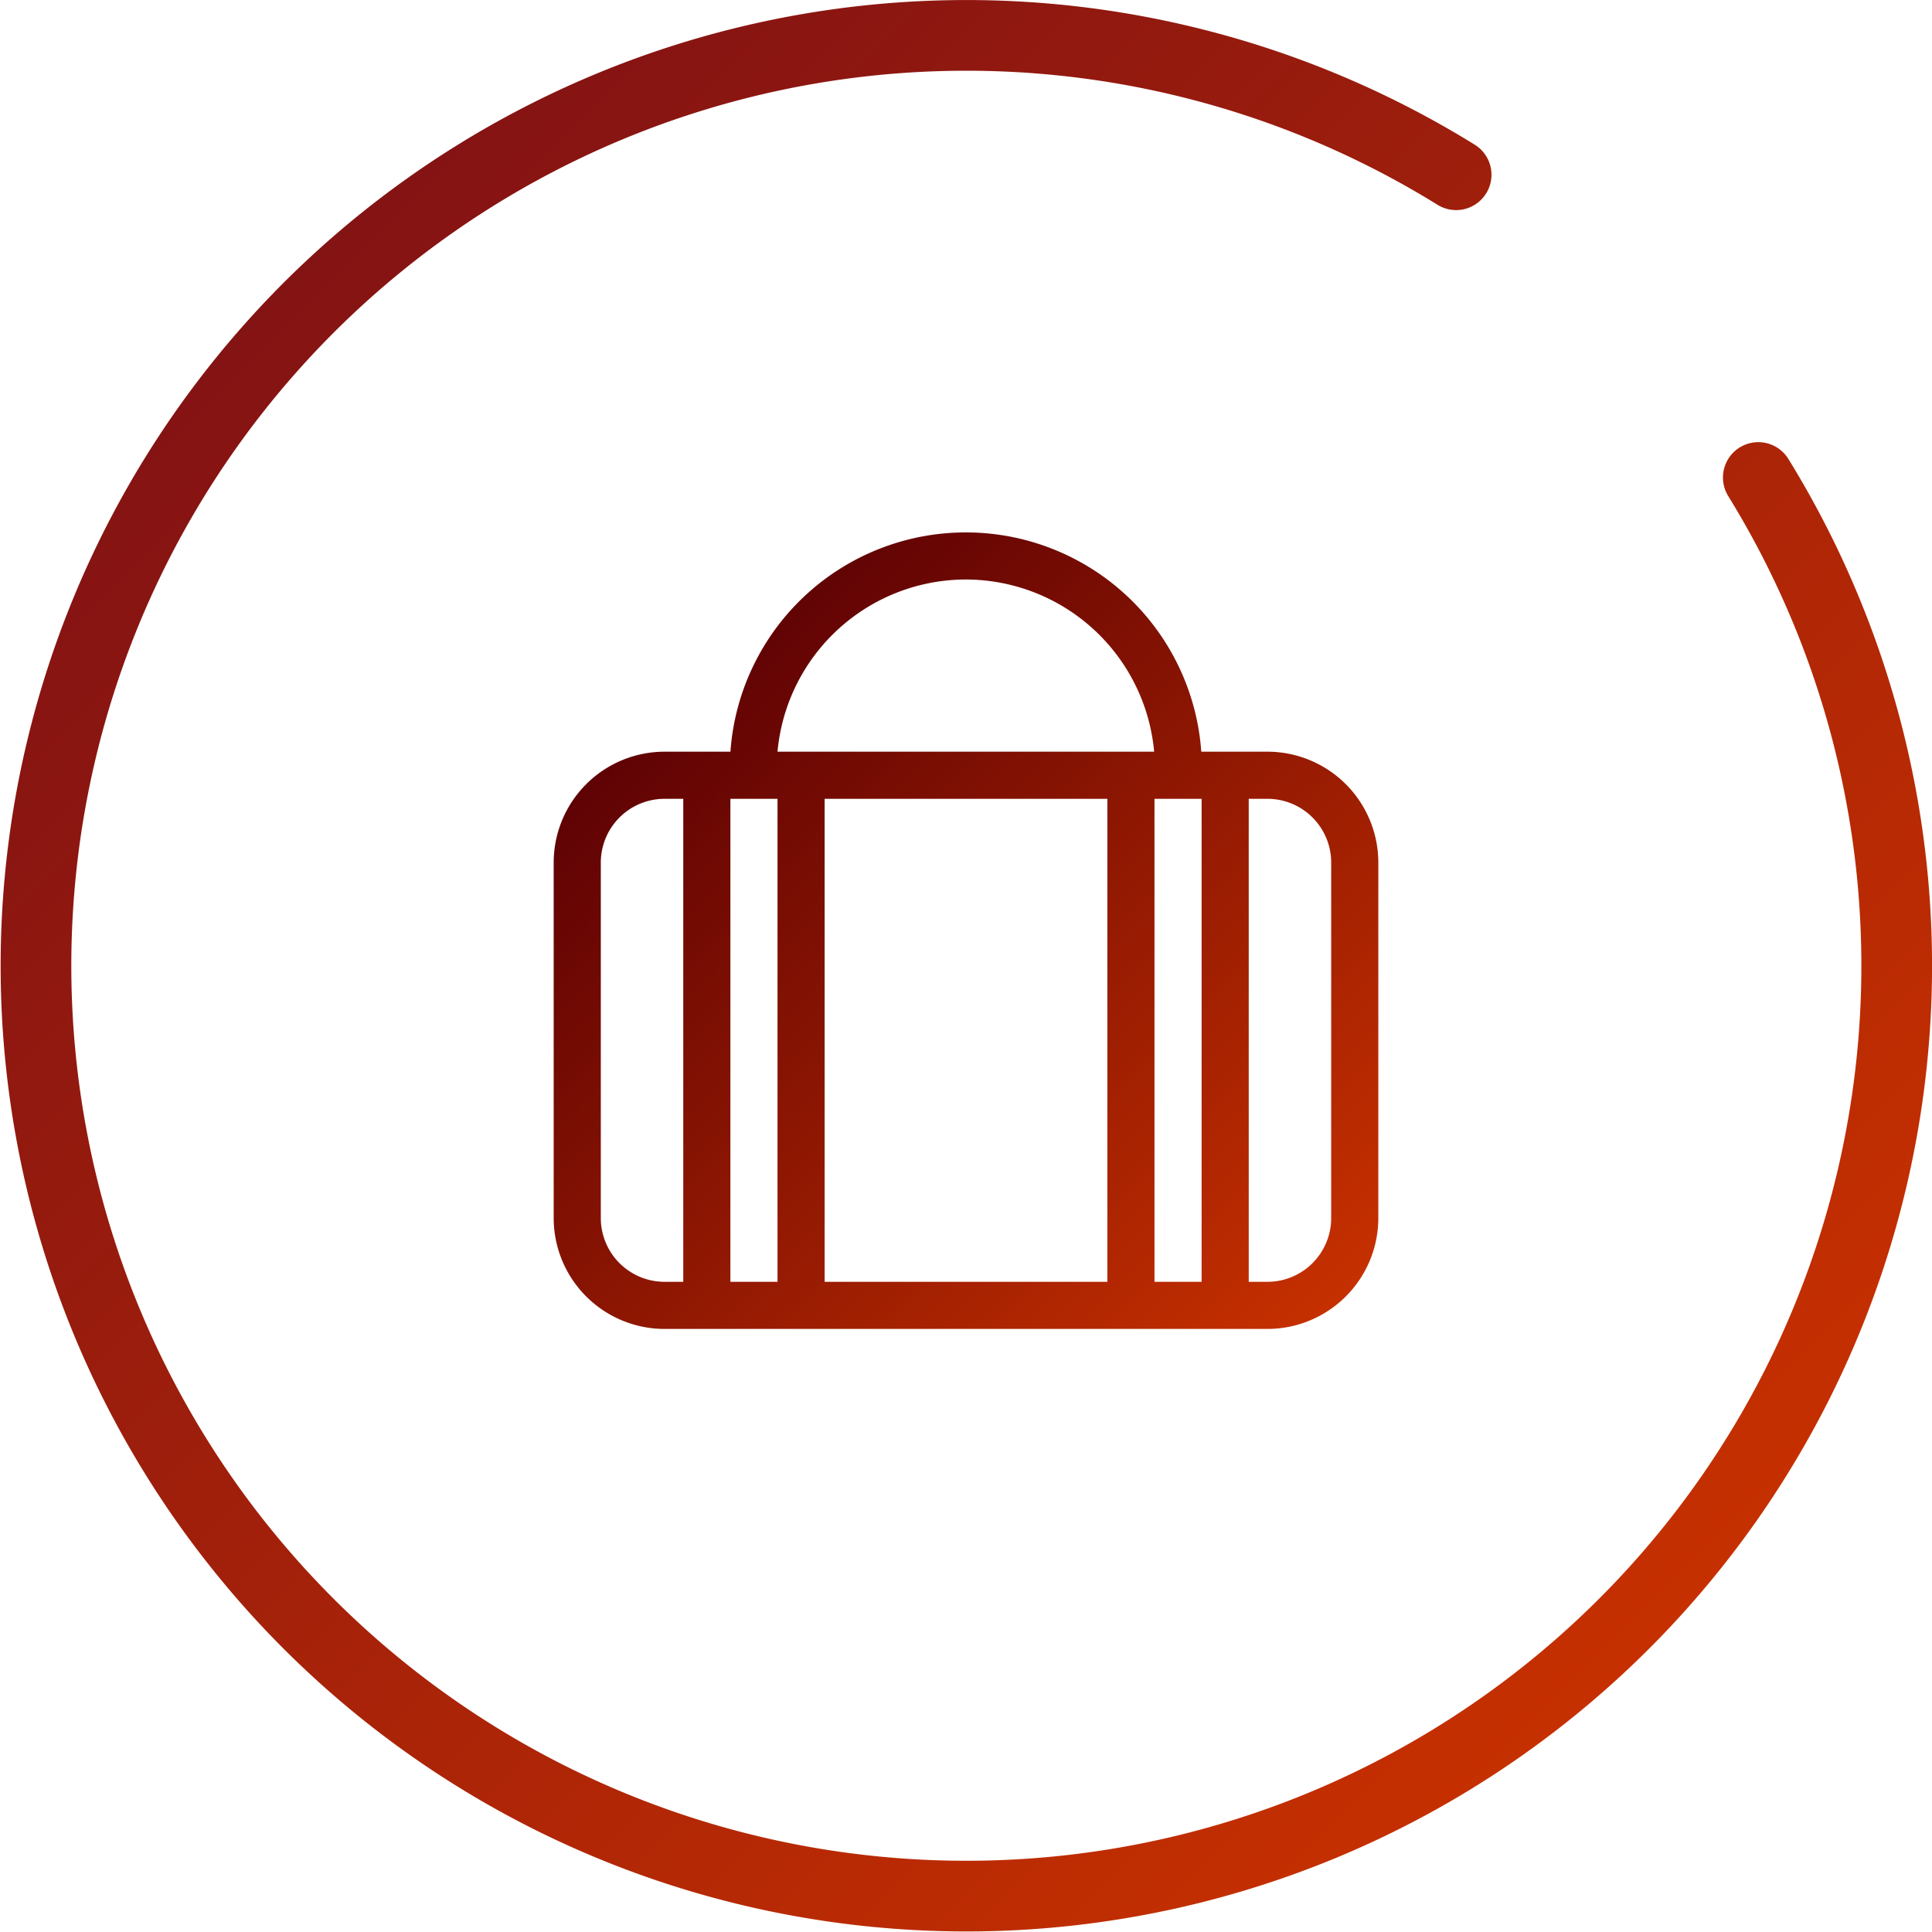
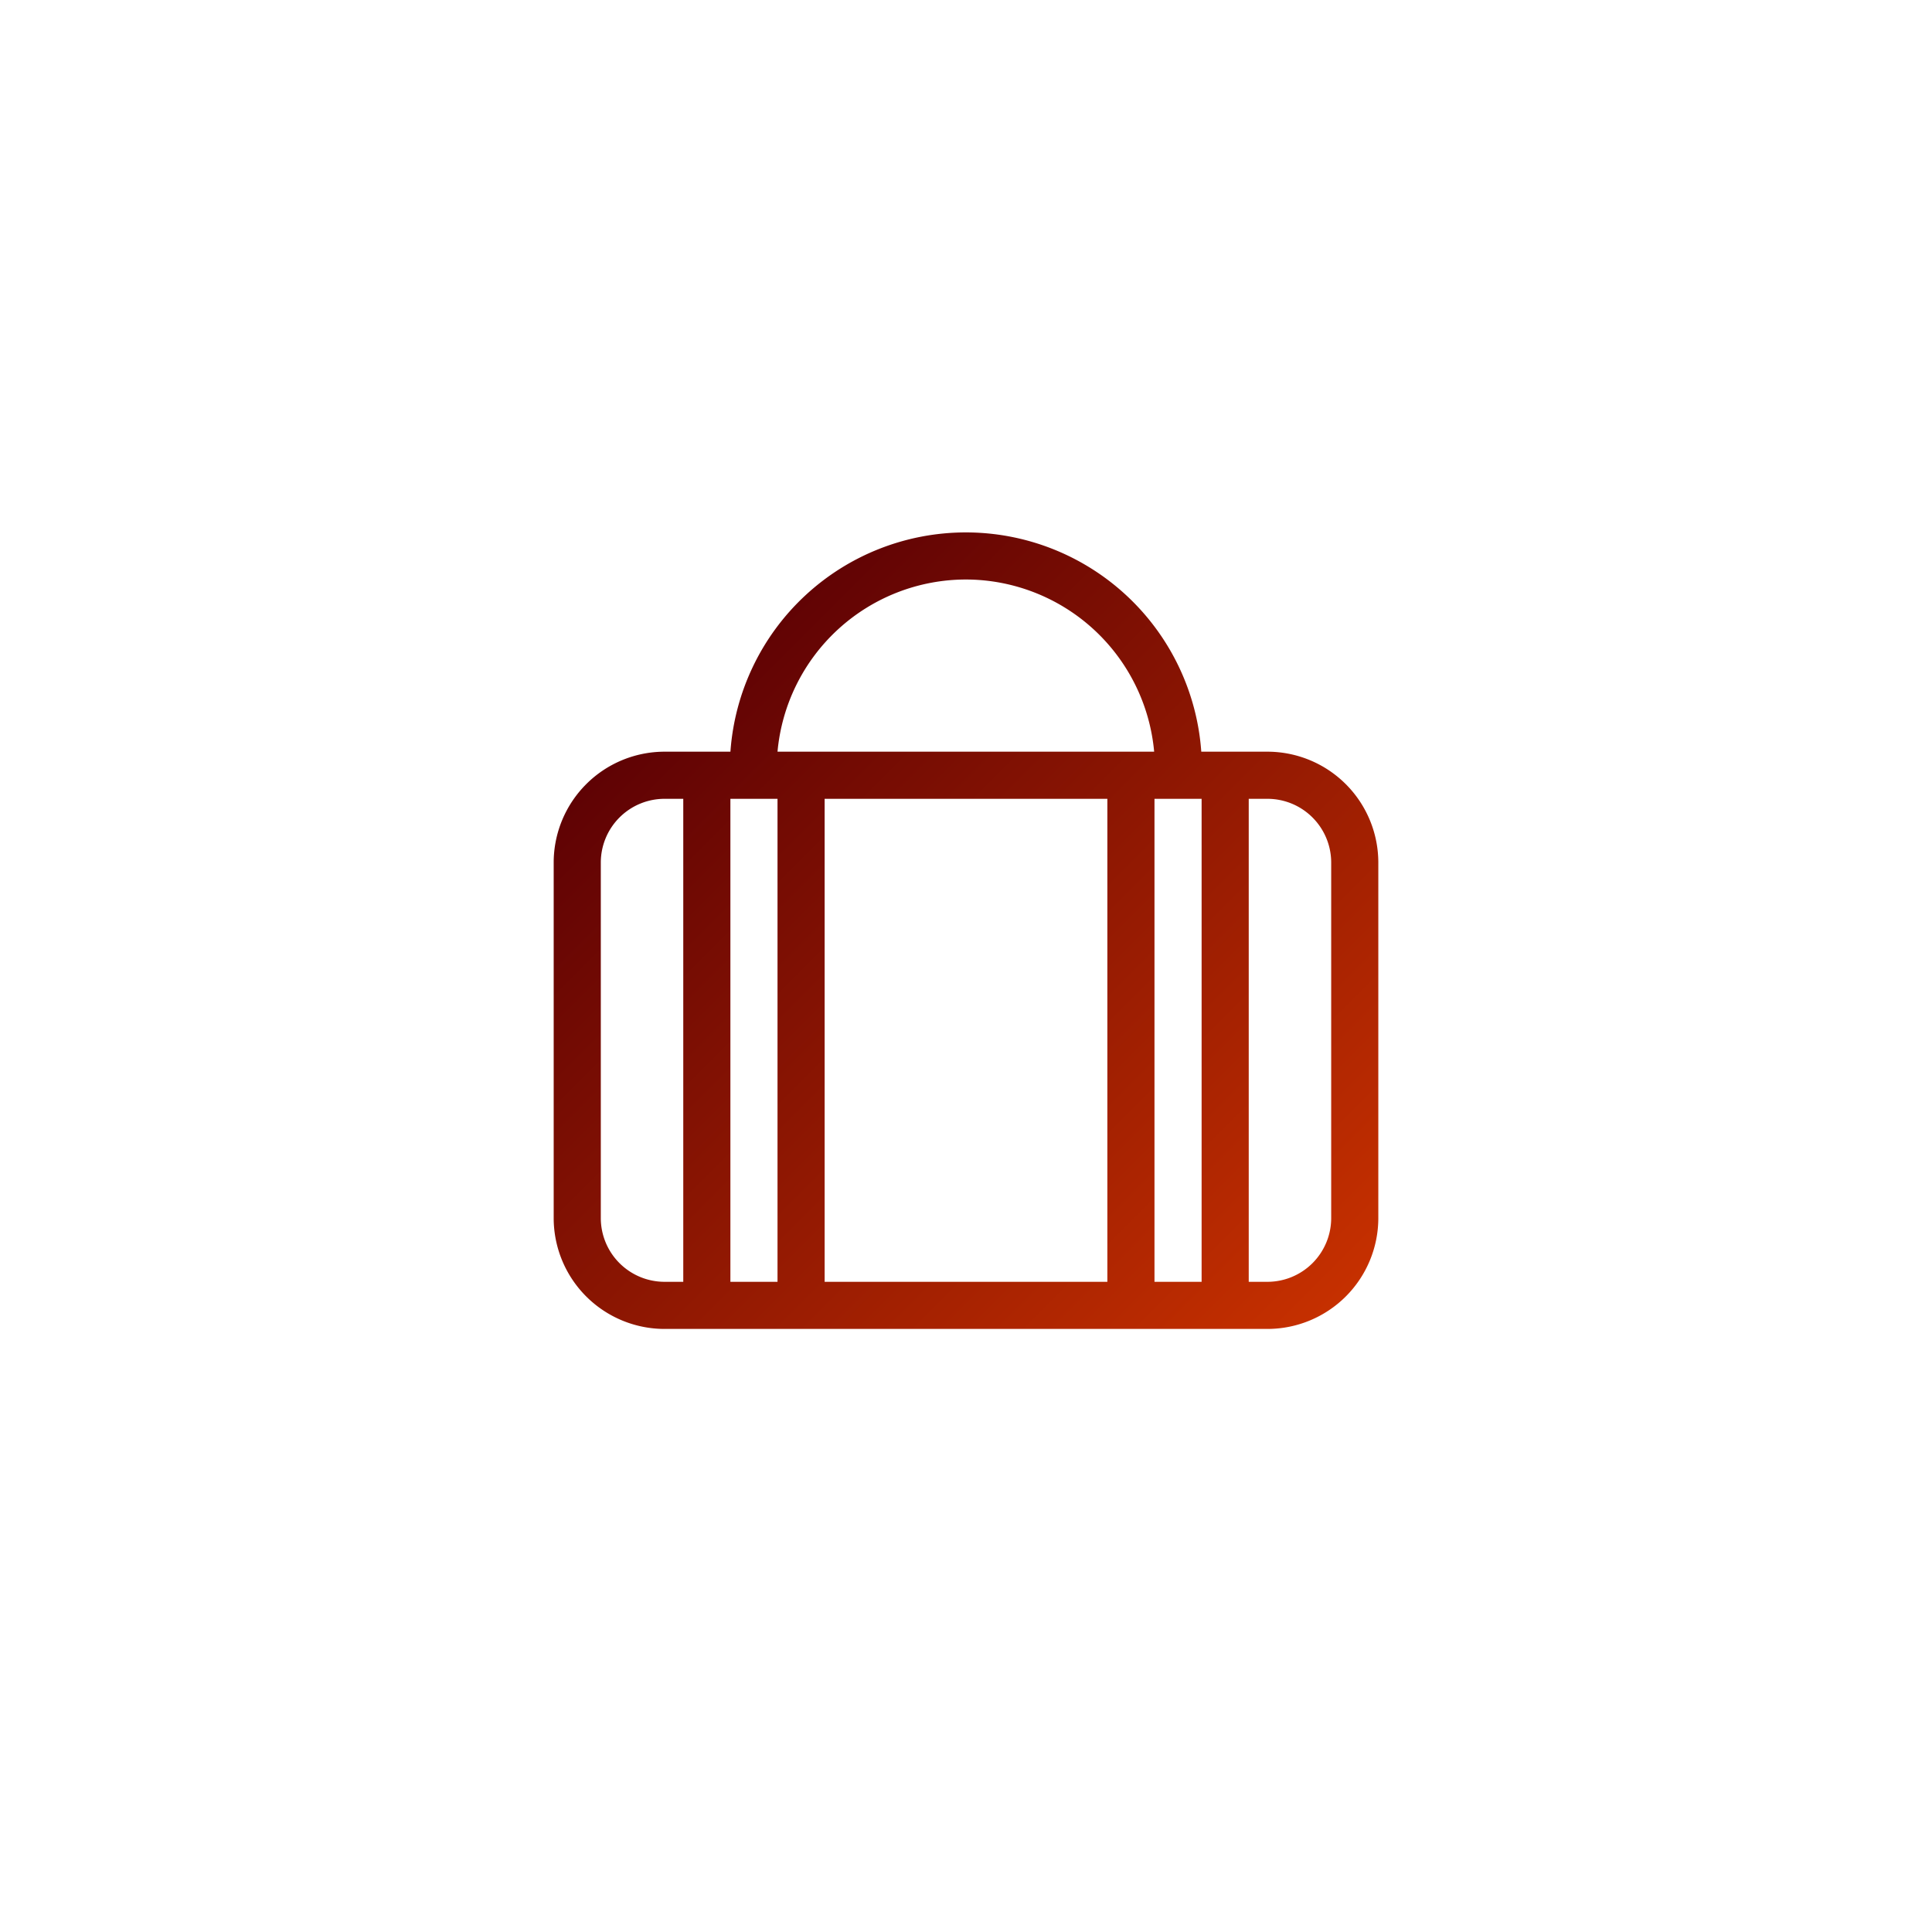
<svg xmlns="http://www.w3.org/2000/svg" viewBox="0 0 164 164">
  <defs>
    <style>.cls-1{fill:url(#名称未設定グラデーション_7);}.cls-2{fill:none;stroke-linecap:round;stroke-linejoin:round;stroke-width:6px;stroke:url(#名称未設定グラデーション_6);}</style>
    <linearGradient id="名称未設定グラデーション_7" x1="108.991" y1="115.299" x2="55.009" y2="61.317" gradientUnits="userSpaceOnUse">
      <stop offset="0" stop-color="#c63000" />
      <stop offset="1" stop-color="#5f0204" />
    </linearGradient>
    <linearGradient id="名称未設定グラデーション_6" x1="139.246" y1="140.72" x2="23.28" y2="24.754" gradientUnits="userSpaceOnUse">
      <stop offset="0" stop-color="#c63000" />
      <stop offset="1" stop-color="#841313" />
    </linearGradient>
  </defs>
  <title>アセット 26</title>
  <g id="レイヤー_2" data-name="レイヤー 2">
    <g id="レイヤー_1-2" data-name="レイヤー 1">
      <path class="cls-1" d="M117,73.216a9.419,9.419,0,0,0-9.408-9.408h-5.62a20.035,20.035,0,0,0-39.969,0H56.408A9.419,9.419,0,0,0,47,73.216V103.4a9.419,9.419,0,0,0,9.408,9.408h51.184A9.419,9.419,0,0,0,117,103.4ZM66,67.808v41H62v-41Zm4,0H94v41H70Zm28,0h4v41H98ZM81.987,49.192A16.073,16.073,0,0,1,97.972,63.808H66A16.073,16.073,0,0,1,81.987,49.192ZM51,103.4V73.216a5.414,5.414,0,0,1,5.408-5.408H58v41H56.408A5.414,5.414,0,0,1,51,103.4Zm62,0a5.414,5.414,0,0,1-5.408,5.408H106v-41h1.592A5.414,5.414,0,0,1,113,73.216Z" />
-       <path class="cls-2" d="M149.255,40.533a78.975,78.975,0,1,1-25.65-25.7" />
    </g>
  </g>
</svg>